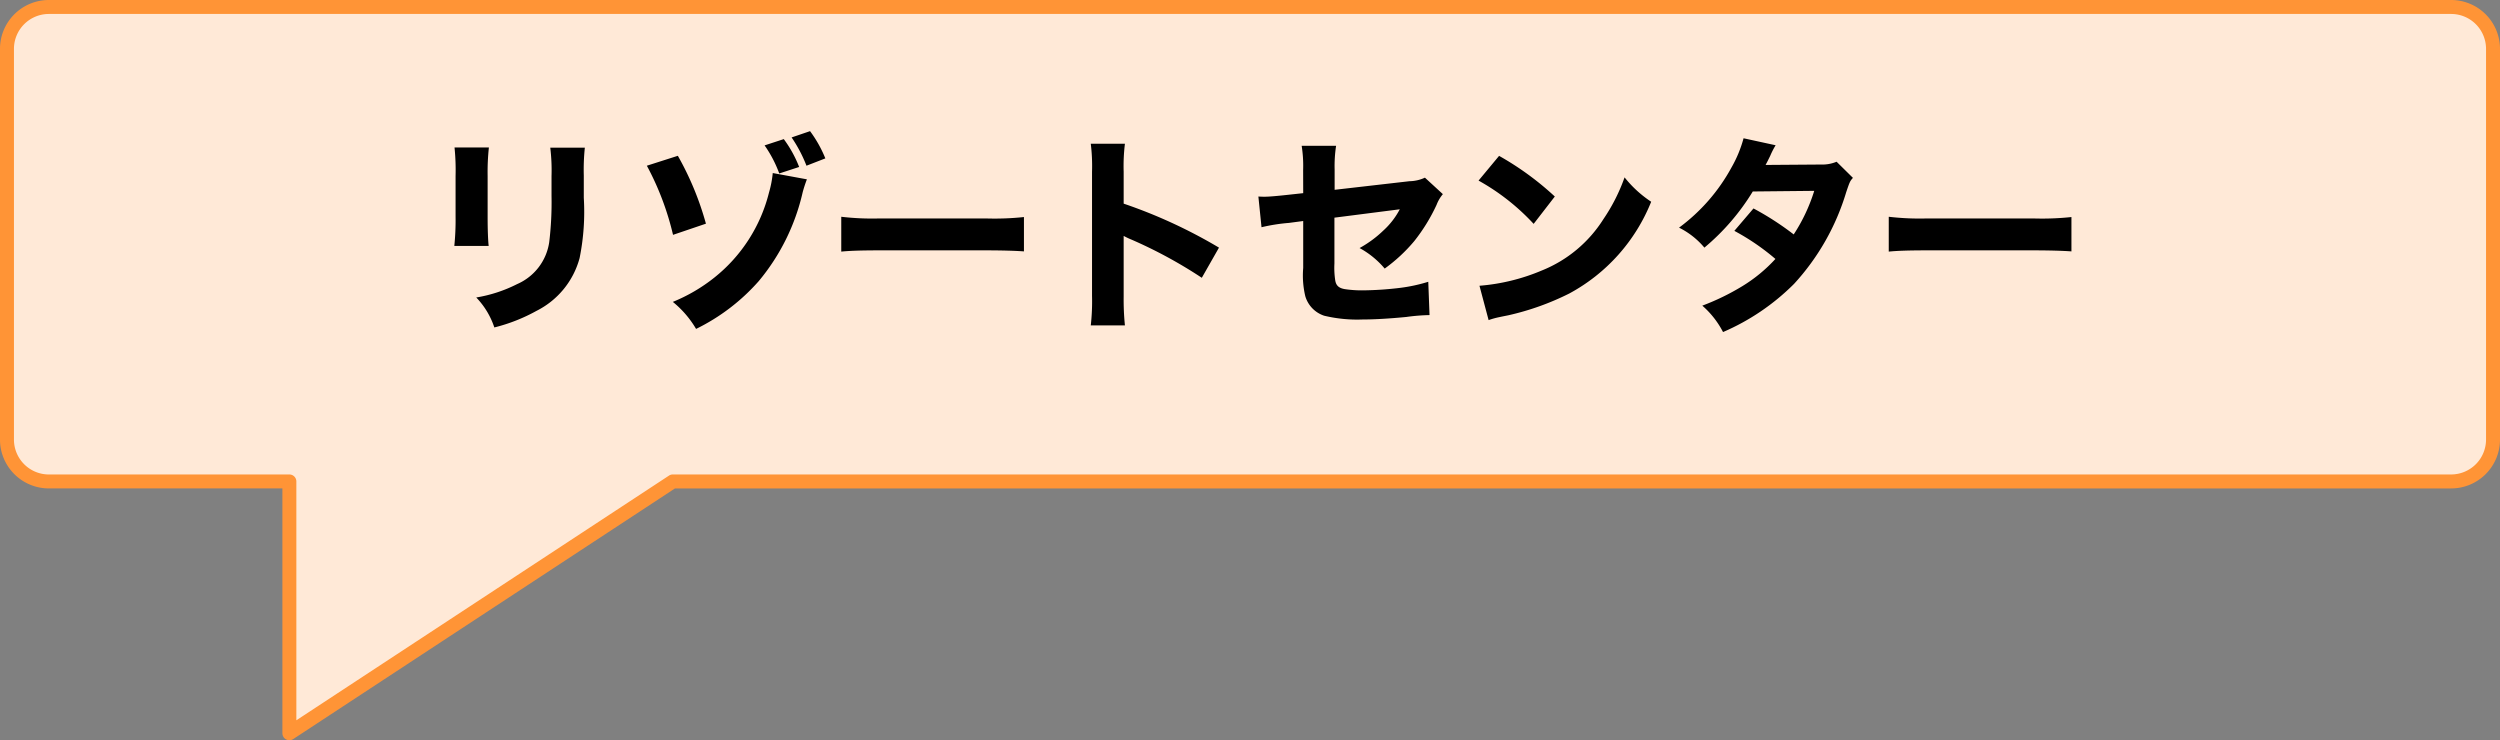
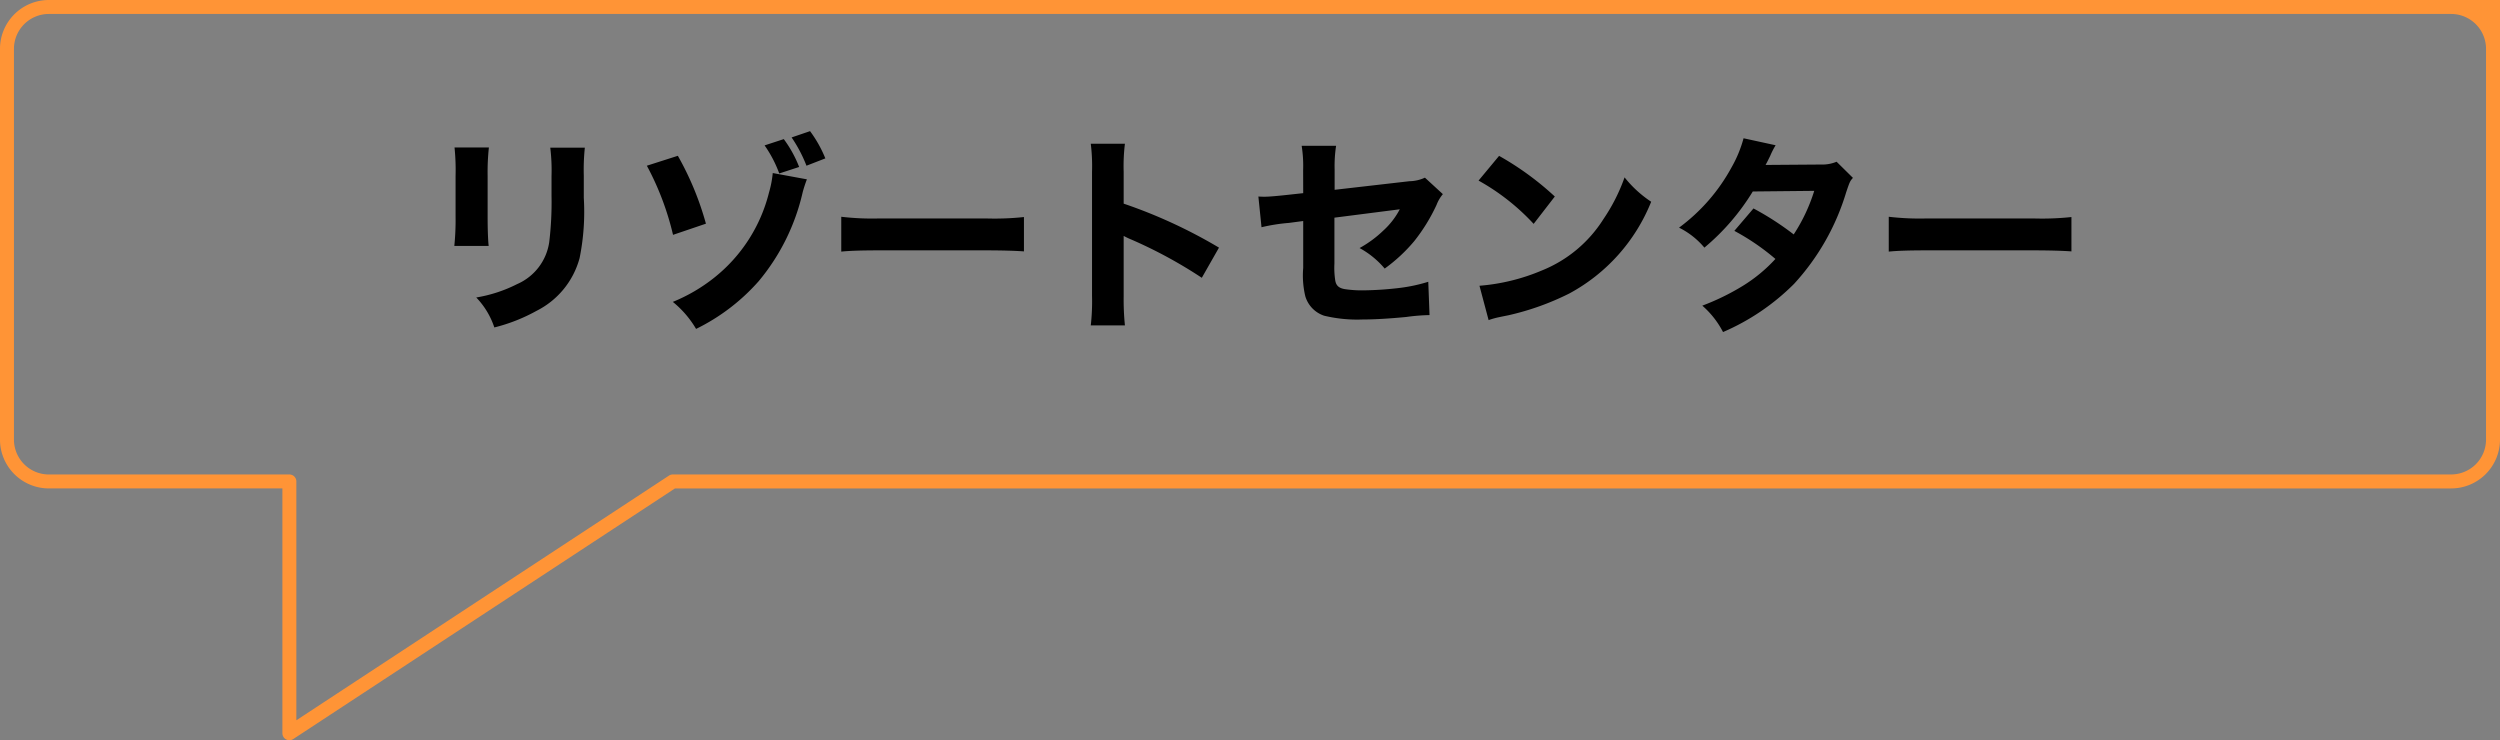
<svg xmlns="http://www.w3.org/2000/svg" width="178.999" height="53" viewBox="0 0 178.999 53">
  <rect x="0" y="0" width="178.999" height="53" fill="#808080" stroke="none" />
  <g id="グループ_549" data-name="グループ 549" transform="translate(-4175.501 -4404.5)">
    <g id="グループ_545" data-name="グループ 545" transform="translate(-164 522)">
-       <path id="合体_18" data-name="合体 18" d="M20.22,33.971H3a3,3,0,0,1-3-3V3A3,3,0,0,1,3,0H175a3,3,0,0,1,3,3V30.972a3,3,0,0,1-3,3H47.678L20.22,52Z" transform="translate(4340 3883)" fill="#ffe9d7" />
-       <path id="合体_18_-_アウトライン" data-name="合体 18 - アウトライン" d="M20.22,52.5a.5.5,0,0,1-.5-.5V34.471H3a3.5,3.5,0,0,1-3.5-3.5V3A3.5,3.5,0,0,1,3-.5H175A3.5,3.5,0,0,1,178.5,3V30.972a3.5,3.5,0,0,1-3.5,3.5H47.828L20.495,52.417A.5.5,0,0,1,20.22,52.5ZM3,.5A2.5,2.5,0,0,0,.5,3V30.972a2.5,2.5,0,0,0,2.5,2.5H20.22a.5.5,0,0,1,.5.5v17.1L47.4,33.553a.5.5,0,0,1,.274-.082H175a2.5,2.5,0,0,0,2.5-2.5V3A2.5,2.5,0,0,0,175,.5Z" transform="translate(4340 3883)" fill="#ff9436" />
+       <path id="合体_18_-_アウトライン" data-name="合体 18 - アウトライン" d="M20.22,52.5a.5.5,0,0,1-.5-.5V34.471H3a3.5,3.5,0,0,1-3.5-3.5V3A3.5,3.5,0,0,1,3-.5A3.5,3.5,0,0,1,178.5,3V30.972a3.5,3.5,0,0,1-3.5,3.5H47.828L20.495,52.417A.5.5,0,0,1,20.22,52.5ZM3,.5A2.5,2.5,0,0,0,.5,3V30.972a2.5,2.5,0,0,0,2.5,2.5H20.22a.5.5,0,0,1,.5.5v17.1L47.4,33.553a.5.5,0,0,1,.274-.082H175a2.5,2.5,0,0,0,2.5-2.5V3A2.5,2.5,0,0,0,175,.5Z" transform="translate(4340 3883)" fill="#ff9436" />
    </g>
    <path id="パス_2675" data-name="パス 2675" d="M-56.955-11.94A15.991,15.991,0,0,1-56.88-9.9v2.91a18.313,18.313,0,0,1-.09,2.1h2.46c-.045-.405-.075-1.14-.075-2.07V-9.9a16.462,16.462,0,0,1,.09-2.04Zm6.855.015A13.443,13.443,0,0,1-50.01-9.9v1.425a23.877,23.877,0,0,1-.165,3.315,3.882,3.882,0,0,1-2.295,3A10.107,10.107,0,0,1-55.4-1.2,5.627,5.627,0,0,1-54.105.945,12.343,12.343,0,0,0-51.09-.24,5.964,5.964,0,0,0-48-4.02a16.71,16.71,0,0,0,.3-4.32V-9.93a15.31,15.31,0,0,1,.075-1.995Zm6.915,1.29a20.1,20.1,0,0,1,1.875,4.95l2.355-.8a21.359,21.359,0,0,0-2.01-4.86Zm9.015.525a7.4,7.4,0,0,1-.27,1.4,11.257,11.257,0,0,1-3.9,6.075A12.049,12.049,0,0,1-41.325-.885,7.157,7.157,0,0,1-39.66,1.05a14.437,14.437,0,0,0,4.485-3.42,15.178,15.178,0,0,0,3.15-6.375,9.13,9.13,0,0,1,.3-.915Zm-.585-1.98a8.641,8.641,0,0,1,1.05,2.01l1.425-.465a8.568,8.568,0,0,0-1.1-1.995Zm1.935-.57a10.063,10.063,0,0,1,1.065,2.025l1.35-.525A8.782,8.782,0,0,0-31.5-13.11Zm3.555,8.175c.585-.06,1.44-.09,2.745-.09h7.575c1.17,0,2.16.03,2.76.075V-6.96a19.693,19.693,0,0,1-2.745.1h-7.59a18.736,18.736,0,0,1-2.745-.12ZM-8.955.8a18.562,18.562,0,0,1-.09-2.085V-5.61a5.146,5.146,0,0,0,.57.27A32.941,32.941,0,0,1-3.45-2.61l1.23-2.16A36.148,36.148,0,0,0-9.045-7.92V-10.2a13.215,13.215,0,0,1,.09-2.01H-11.4a13.1,13.1,0,0,1,.09,2.01v8.88A15.5,15.5,0,0,1-11.4.8ZM3.81-8.67l-1.245.135c-.7.075-1.215.12-1.515.12-.09,0-.255,0-.45-.015l.225,2.2A12.872,12.872,0,0,1,2.79-6.54l1.02-.135v3.36A6.438,6.438,0,0,0,3.96-1.29,2.093,2.093,0,0,0,5.31.105a10.115,10.115,0,0,0,2.76.27c.825,0,1.89-.06,3.12-.18A13.849,13.849,0,0,1,12.855.06l-.09-2.385a11.6,11.6,0,0,1-2.01.435A23.923,23.923,0,0,1,8.1-1.71,8.154,8.154,0,0,1,6.78-1.8c-.42-.075-.615-.255-.675-.615a5.948,5.948,0,0,1-.06-1.215V-6.915l4.68-.6A5.5,5.5,0,0,1,9.555-6a8,8,0,0,1-1.71,1.26,6.268,6.268,0,0,1,1.8,1.47A11.62,11.62,0,0,0,11.76-5.235a12.817,12.817,0,0,0,1.6-2.6,2.663,2.663,0,0,1,.45-.765L12.525-9.78a2.709,2.709,0,0,1-1.11.255L6.06-8.91v-1.455a9.564,9.564,0,0,1,.105-1.695H3.7a9.165,9.165,0,0,1,.105,1.74Zm12.555-.9a15.848,15.848,0,0,1,3.945,3.1L21.825-8.43a21.016,21.016,0,0,0-3.99-2.91Zm.72,9.99a5.473,5.473,0,0,1,.75-.21c.285-.06.285-.06.66-.135a19.042,19.042,0,0,0,4.365-1.56,12.917,12.917,0,0,0,5.865-6.57A8.16,8.16,0,0,1,26.82-9.8,12.991,12.991,0,0,1,25.305-6.81,9.319,9.319,0,0,1,20.9-3.135a14.34,14.34,0,0,1-4.47,1.095ZM35.34-12.6a8.823,8.823,0,0,1-.87,2.1A13.165,13.165,0,0,1,30.72-6.2,5.641,5.641,0,0,1,32.535-4.77,16.274,16.274,0,0,0,36-8.79l4.4-.045a12.412,12.412,0,0,1-1.47,3.12,20.552,20.552,0,0,0-2.88-1.86L34.68-5.97a16.473,16.473,0,0,1,2.94,2.01,10.9,10.9,0,0,1-2.37,1.95A17.04,17.04,0,0,1,32.385-.615a6.388,6.388,0,0,1,1.485,1.89,16.286,16.286,0,0,0,5.085-3.45,16.86,16.86,0,0,0,3.735-6.57c.255-.75.27-.78.48-1.02L42-10.92a2.658,2.658,0,0,1-1.125.2l-3.96.03c.15-.27.195-.375.33-.645a5.76,5.76,0,0,1,.39-.765ZM45.735-4.485c.585-.06,1.44-.09,2.745-.09h7.575c1.17,0,2.16.03,2.76.075V-6.96a19.693,19.693,0,0,1-2.745.1H48.48a18.736,18.736,0,0,1-2.745-.12Z" transform="translate(4265 4427)" />
  </g>
</svg>